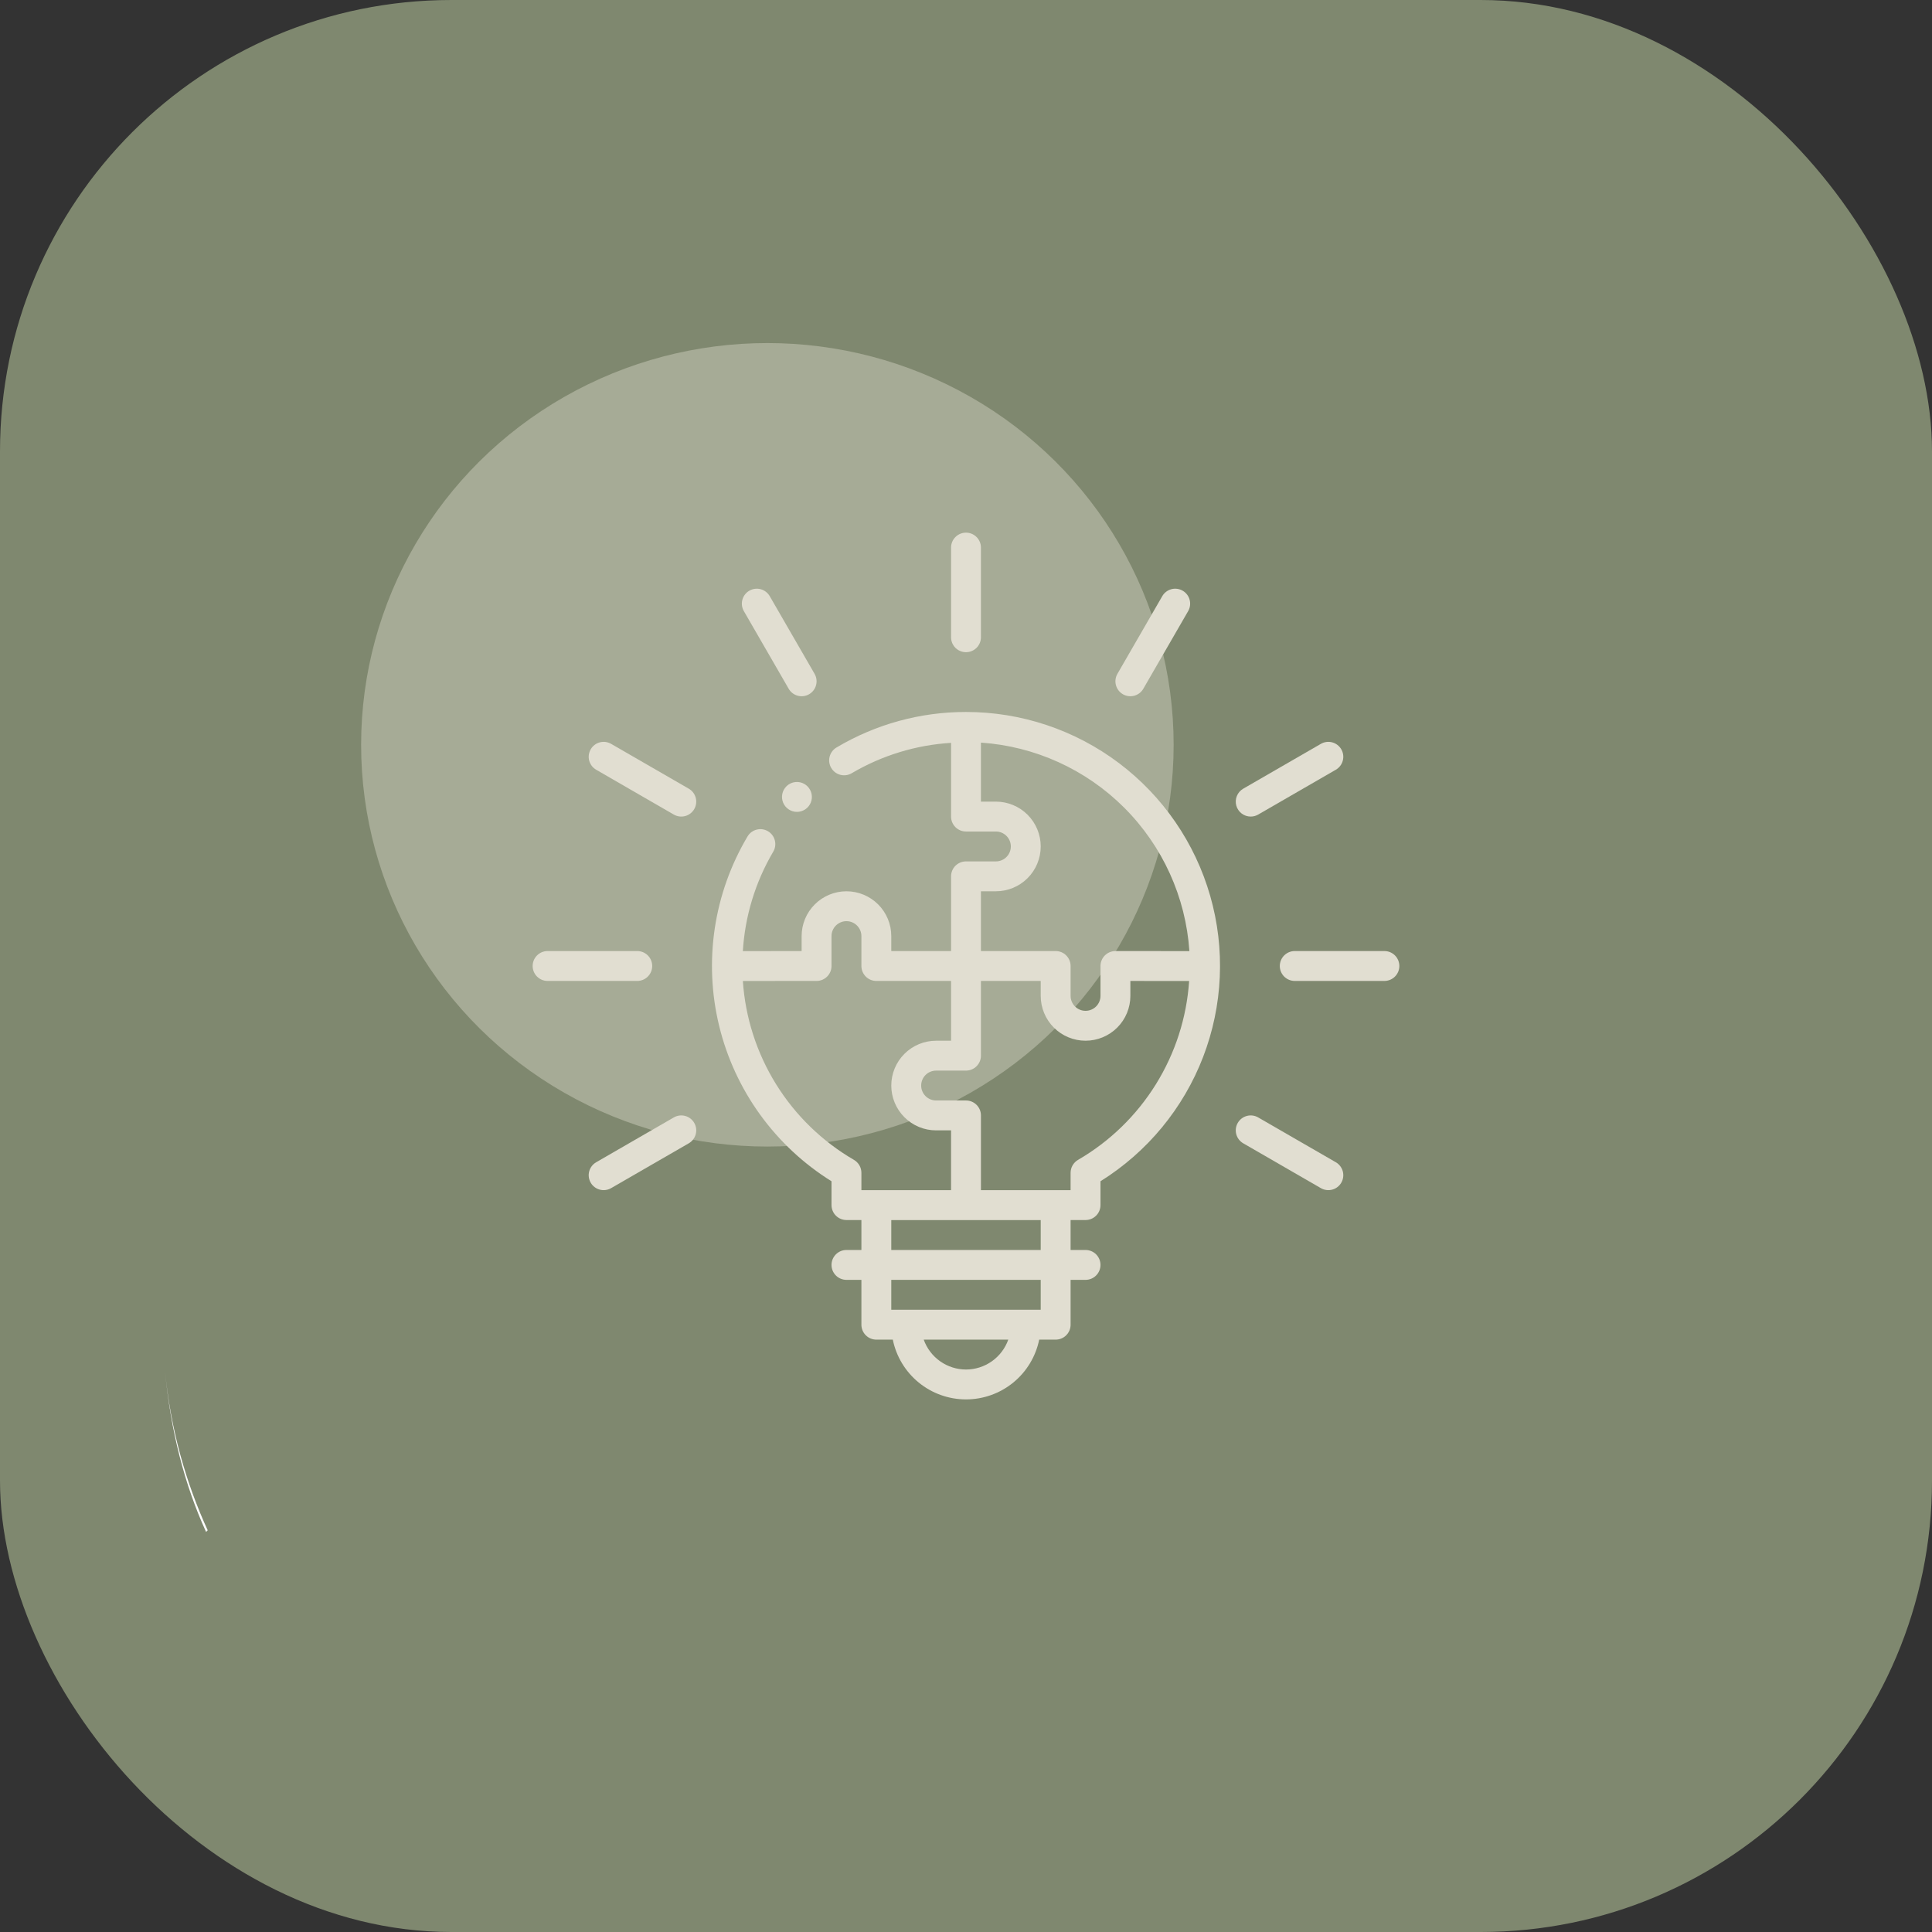
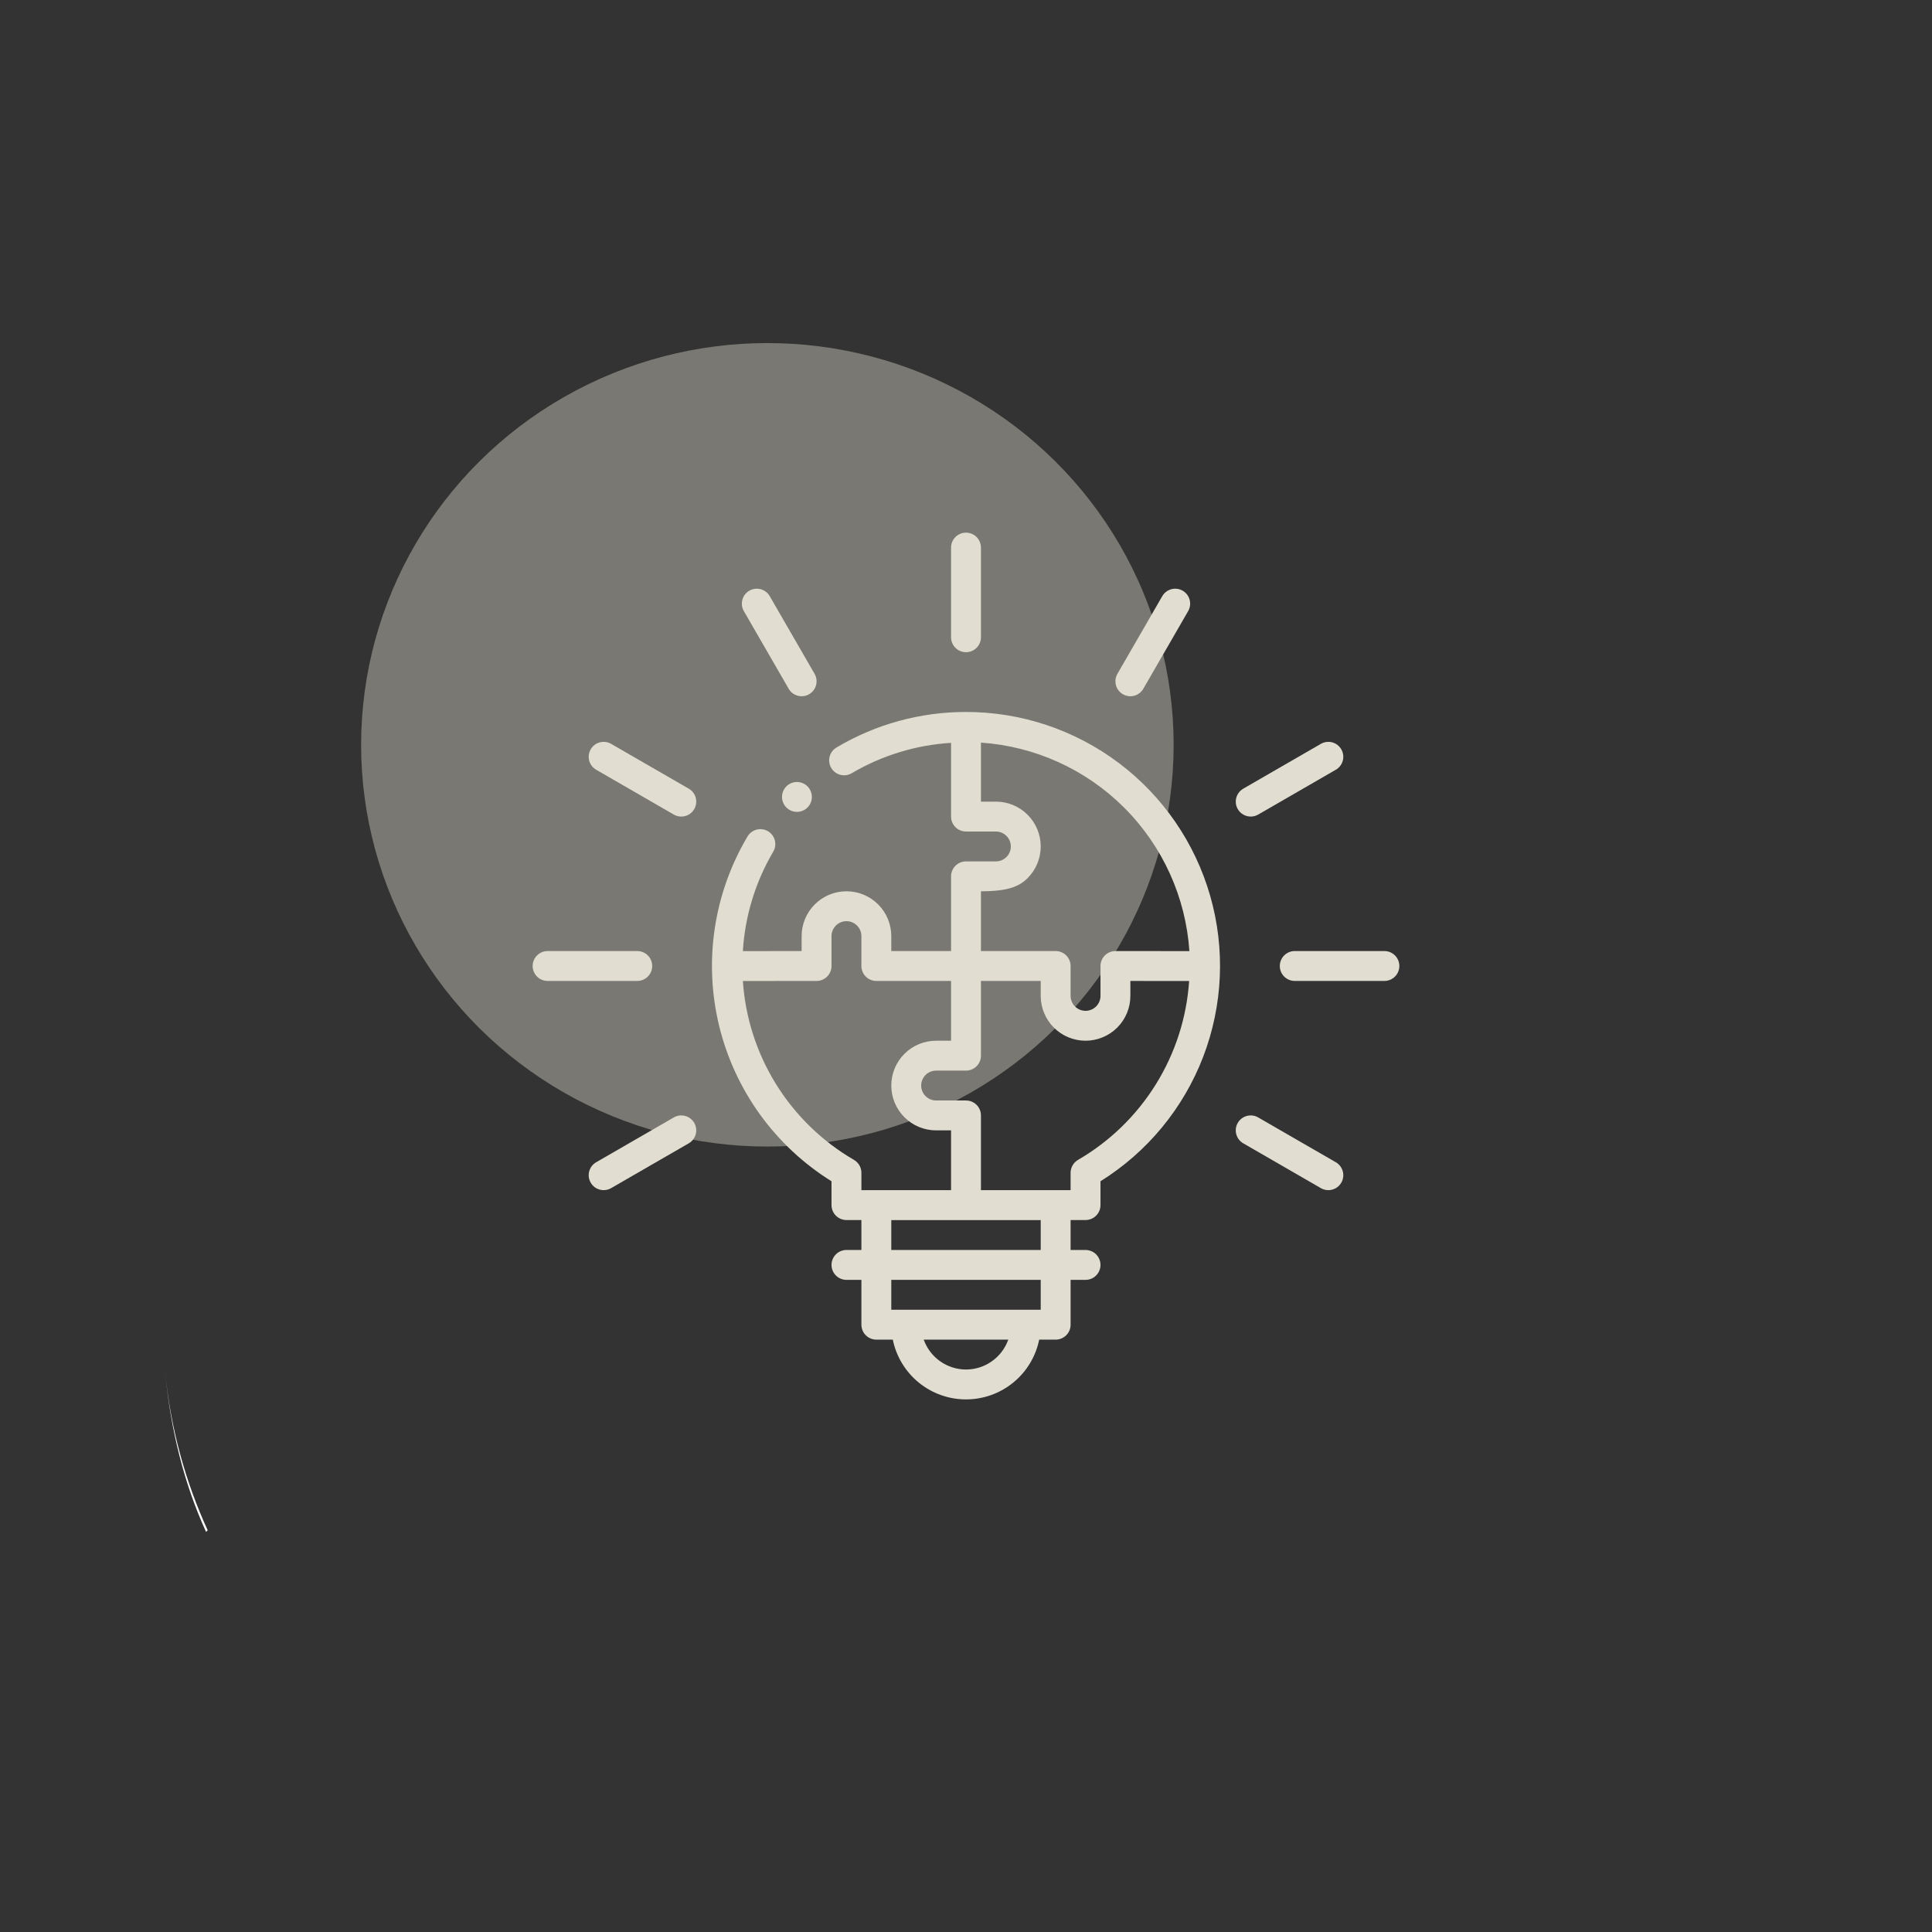
<svg xmlns="http://www.w3.org/2000/svg" width="214" height="214" viewBox="0 0 214 214" fill="none">
  <rect x="0" y="0" width="214" height="214" fill="#333333" stroke="none" />
-   <rect width="214" height="214" rx="50" fill="#7F886F" />
  <path d="M23.005 169.506L22.827 169.684C20.419 164.423 18.903 158.449 18.279 151.851C18.903 158.36 20.597 164.245 23.005 169.506Z" fill="white" />
  <ellipse cx="85" cy="82.5" rx="45" ry="44.5" fill="#E1DED1" fill-opacity="0.4" />
  <g clip-path="url(#clip0_495_271)">
-     <path d="M107 78.862C101.947 78.857 96.987 80.219 92.645 82.804C92.269 83.03 91.999 83.395 91.892 83.82C91.786 84.245 91.852 84.695 92.077 85.071C92.302 85.447 92.666 85.719 93.091 85.827C93.515 85.934 93.965 85.869 94.342 85.646C97.693 83.672 101.463 82.519 105.345 82.283V90.448C105.345 90.665 105.388 90.881 105.471 91.082C105.554 91.282 105.676 91.465 105.829 91.619C105.983 91.772 106.166 91.894 106.367 91.978C106.567 92.061 106.783 92.103 107 92.103H110.31C110.749 92.103 111.17 92.278 111.481 92.588C111.791 92.898 111.966 93.319 111.966 93.758C111.966 94.197 111.791 94.618 111.481 94.929C111.17 95.239 110.749 95.414 110.31 95.414H107C106.783 95.413 106.567 95.456 106.367 95.539C106.166 95.622 105.983 95.744 105.829 95.898C105.676 96.052 105.554 96.234 105.471 96.435C105.388 96.636 105.345 96.851 105.345 97.069V105.345H98.724V103.689C98.724 102.372 98.201 101.109 97.27 100.178C96.339 99.247 95.076 98.724 93.759 98.724C92.442 98.724 91.179 99.247 90.248 100.178C89.316 101.109 88.793 102.372 88.793 103.689V105.346L82.283 105.35C82.519 101.467 83.671 97.694 85.646 94.342C85.87 93.965 85.935 93.515 85.827 93.091C85.719 92.666 85.448 92.301 85.072 92.076C84.695 91.852 84.246 91.786 83.821 91.892C83.396 91.999 83.03 92.269 82.805 92.645C79.05 98.963 77.921 106.501 79.659 113.641C81.398 120.782 85.865 126.958 92.103 130.843V133.483C92.103 133.7 92.146 133.915 92.229 134.116C92.312 134.317 92.434 134.499 92.588 134.653C92.742 134.807 92.924 134.929 93.125 135.012C93.326 135.095 93.541 135.138 93.759 135.138H95.414V138.455H93.759C93.32 138.455 92.899 138.629 92.588 138.939C92.278 139.25 92.103 139.671 92.103 140.11C92.103 140.549 92.278 140.97 92.588 141.28C92.899 141.591 93.32 141.765 93.759 141.765H95.414V146.731C95.414 146.948 95.457 147.163 95.54 147.364C95.623 147.565 95.745 147.747 95.898 147.901C96.052 148.055 96.235 148.177 96.436 148.26C96.636 148.343 96.852 148.386 97.069 148.386H98.892C99.273 150.255 100.289 151.935 101.766 153.141C103.244 154.347 105.093 155.006 107 155.006C108.908 155.006 110.757 154.347 112.234 153.141C113.712 151.935 114.727 150.255 115.108 148.386H116.931C117.149 148.386 117.364 148.343 117.565 148.26C117.766 148.177 117.948 148.055 118.102 147.901C118.255 147.747 118.377 147.565 118.461 147.364C118.544 147.163 118.586 146.948 118.586 146.731V141.765H120.241C120.68 141.765 121.101 141.591 121.412 141.28C121.722 140.97 121.897 140.549 121.897 140.11C121.897 139.671 121.722 139.25 121.412 138.939C121.101 138.629 120.68 138.455 120.241 138.455H118.586V135.138H120.241C120.459 135.138 120.674 135.095 120.875 135.012C121.076 134.929 121.258 134.807 121.412 134.653C121.566 134.499 121.688 134.317 121.771 134.116C121.854 133.915 121.897 133.7 121.897 133.483V130.843C127.081 127.61 131.072 122.777 133.265 117.074C135.457 111.371 135.733 105.109 134.05 99.235C132.367 93.362 128.816 88.196 123.936 84.52C119.055 80.844 113.11 78.858 107 78.862ZM107 151.696C105.973 151.695 104.972 151.376 104.134 150.783C103.296 150.191 102.661 149.353 102.317 148.386H111.683C111.339 149.353 110.705 150.191 109.866 150.783C109.028 151.376 108.027 151.695 107 151.696ZM115.276 145.075H98.724V141.765H115.276V145.075ZM98.724 138.455V135.144H115.276V138.455H98.724ZM108.655 98.724H110.31C111.627 98.724 112.89 98.201 113.822 97.269C114.753 96.338 115.276 95.075 115.276 93.758C115.276 92.441 114.753 91.178 113.822 90.247C112.89 89.316 111.627 88.793 110.31 88.793H108.655V82.256C114.646 82.662 120.286 85.226 124.532 89.472C128.777 93.718 131.339 99.359 131.744 105.35L123.553 105.345C123.114 105.345 122.692 105.519 122.382 105.829C122.071 106.14 121.897 106.561 121.897 107V110.31C121.897 110.749 121.722 111.17 121.412 111.48C121.101 111.791 120.68 111.965 120.241 111.965C119.802 111.965 119.381 111.791 119.071 111.48C118.761 111.17 118.586 110.749 118.586 110.31V107C118.586 106.782 118.544 106.567 118.461 106.366C118.377 106.165 118.255 105.983 118.102 105.829C117.948 105.675 117.766 105.553 117.565 105.47C117.364 105.387 117.149 105.344 116.931 105.345H108.655V98.724ZM82.284 108.66L90.45 108.655C90.889 108.655 91.309 108.48 91.619 108.17C91.93 107.859 92.104 107.438 92.103 107V103.689C92.103 103.25 92.278 102.829 92.588 102.519C92.899 102.209 93.32 102.034 93.759 102.034C94.198 102.034 94.619 102.209 94.929 102.519C95.24 102.829 95.414 103.25 95.414 103.689V107C95.414 107.217 95.457 107.432 95.54 107.633C95.623 107.834 95.745 108.017 95.898 108.17C96.052 108.324 96.235 108.446 96.436 108.529C96.636 108.612 96.852 108.655 97.069 108.655H105.345V115.276H103.69C102.373 115.276 101.11 115.799 100.179 116.73C99.247 117.661 98.724 118.924 98.724 120.241C98.724 121.558 99.247 122.821 100.179 123.752C101.11 124.684 102.373 125.207 103.69 125.207H105.345V131.827H95.414V129.907C95.414 129.616 95.338 129.331 95.192 129.079C95.047 128.828 94.838 128.619 94.586 128.473C91.071 126.43 88.111 123.555 85.966 120.1C83.821 116.646 82.556 112.717 82.284 108.66ZM119.414 128.473C119.162 128.619 118.953 128.828 118.808 129.079C118.663 129.331 118.586 129.616 118.586 129.907V131.827H108.655V123.551C108.655 123.334 108.613 123.119 108.53 122.918C108.446 122.717 108.324 122.535 108.171 122.381C108.017 122.227 107.835 122.105 107.634 122.022C107.433 121.939 107.217 121.896 107 121.896H103.69C103.251 121.896 102.83 121.722 102.519 121.412C102.209 121.101 102.035 120.68 102.035 120.241C102.035 119.802 102.209 119.381 102.519 119.071C102.83 118.76 103.251 118.586 103.69 118.586H107C107.217 118.586 107.433 118.543 107.634 118.46C107.835 118.377 108.017 118.255 108.171 118.101C108.324 117.948 108.446 117.765 108.53 117.564C108.613 117.363 108.655 117.148 108.655 116.931V108.655H115.276V110.31C115.276 111.627 115.799 112.89 116.73 113.821C117.662 114.752 118.925 115.276 120.241 115.276C121.558 115.276 122.821 114.752 123.753 113.821C124.684 112.89 125.207 111.627 125.207 110.31V108.657L131.716 108.66C131.444 112.718 130.179 116.646 128.034 120.1C125.889 123.555 122.929 126.43 119.414 128.473Z" fill="#E1DED1" />
+     <path d="M107 78.862C101.947 78.857 96.987 80.219 92.645 82.804C92.269 83.03 91.999 83.395 91.892 83.82C91.786 84.245 91.852 84.695 92.077 85.071C92.302 85.447 92.666 85.719 93.091 85.827C93.515 85.934 93.965 85.869 94.342 85.646C97.693 83.672 101.463 82.519 105.345 82.283V90.448C105.345 90.665 105.388 90.881 105.471 91.082C105.554 91.282 105.676 91.465 105.829 91.619C105.983 91.772 106.166 91.894 106.367 91.978C106.567 92.061 106.783 92.103 107 92.103H110.31C110.749 92.103 111.17 92.278 111.481 92.588C111.791 92.898 111.966 93.319 111.966 93.758C111.966 94.197 111.791 94.618 111.481 94.929C111.17 95.239 110.749 95.414 110.31 95.414H107C106.783 95.413 106.567 95.456 106.367 95.539C106.166 95.622 105.983 95.744 105.829 95.898C105.676 96.052 105.554 96.234 105.471 96.435C105.388 96.636 105.345 96.851 105.345 97.069V105.345H98.724V103.689C98.724 102.372 98.201 101.109 97.27 100.178C96.339 99.247 95.076 98.724 93.759 98.724C92.442 98.724 91.179 99.247 90.248 100.178C89.316 101.109 88.793 102.372 88.793 103.689V105.346L82.283 105.35C82.519 101.467 83.671 97.694 85.646 94.342C85.87 93.965 85.935 93.515 85.827 93.091C85.719 92.666 85.448 92.301 85.072 92.076C84.695 91.852 84.246 91.786 83.821 91.892C83.396 91.999 83.03 92.269 82.805 92.645C79.05 98.963 77.921 106.501 79.659 113.641C81.398 120.782 85.865 126.958 92.103 130.843V133.483C92.103 133.7 92.146 133.915 92.229 134.116C92.312 134.317 92.434 134.499 92.588 134.653C92.742 134.807 92.924 134.929 93.125 135.012C93.326 135.095 93.541 135.138 93.759 135.138H95.414V138.455H93.759C93.32 138.455 92.899 138.629 92.588 138.939C92.278 139.25 92.103 139.671 92.103 140.11C92.103 140.549 92.278 140.97 92.588 141.28C92.899 141.591 93.32 141.765 93.759 141.765H95.414V146.731C95.414 146.948 95.457 147.163 95.54 147.364C95.623 147.565 95.745 147.747 95.898 147.901C96.052 148.055 96.235 148.177 96.436 148.26C96.636 148.343 96.852 148.386 97.069 148.386H98.892C99.273 150.255 100.289 151.935 101.766 153.141C103.244 154.347 105.093 155.006 107 155.006C108.908 155.006 110.757 154.347 112.234 153.141C113.712 151.935 114.727 150.255 115.108 148.386H116.931C117.149 148.386 117.364 148.343 117.565 148.26C117.766 148.177 117.948 148.055 118.102 147.901C118.255 147.747 118.377 147.565 118.461 147.364C118.544 147.163 118.586 146.948 118.586 146.731V141.765H120.241C120.68 141.765 121.101 141.591 121.412 141.28C121.722 140.97 121.897 140.549 121.897 140.11C121.897 139.671 121.722 139.25 121.412 138.939C121.101 138.629 120.68 138.455 120.241 138.455H118.586V135.138H120.241C120.459 135.138 120.674 135.095 120.875 135.012C121.076 134.929 121.258 134.807 121.412 134.653C121.566 134.499 121.688 134.317 121.771 134.116C121.854 133.915 121.897 133.7 121.897 133.483V130.843C127.081 127.61 131.072 122.777 133.265 117.074C135.457 111.371 135.733 105.109 134.05 99.235C132.367 93.362 128.816 88.196 123.936 84.52C119.055 80.844 113.11 78.858 107 78.862ZM107 151.696C105.973 151.695 104.972 151.376 104.134 150.783C103.296 150.191 102.661 149.353 102.317 148.386H111.683C111.339 149.353 110.705 150.191 109.866 150.783C109.028 151.376 108.027 151.695 107 151.696ZM115.276 145.075H98.724V141.765H115.276V145.075ZM98.724 138.455V135.144H115.276V138.455H98.724ZM108.655 98.724C111.627 98.724 112.89 98.201 113.822 97.269C114.753 96.338 115.276 95.075 115.276 93.758C115.276 92.441 114.753 91.178 113.822 90.247C112.89 89.316 111.627 88.793 110.31 88.793H108.655V82.256C114.646 82.662 120.286 85.226 124.532 89.472C128.777 93.718 131.339 99.359 131.744 105.35L123.553 105.345C123.114 105.345 122.692 105.519 122.382 105.829C122.071 106.14 121.897 106.561 121.897 107V110.31C121.897 110.749 121.722 111.17 121.412 111.48C121.101 111.791 120.68 111.965 120.241 111.965C119.802 111.965 119.381 111.791 119.071 111.48C118.761 111.17 118.586 110.749 118.586 110.31V107C118.586 106.782 118.544 106.567 118.461 106.366C118.377 106.165 118.255 105.983 118.102 105.829C117.948 105.675 117.766 105.553 117.565 105.47C117.364 105.387 117.149 105.344 116.931 105.345H108.655V98.724ZM82.284 108.66L90.45 108.655C90.889 108.655 91.309 108.48 91.619 108.17C91.93 107.859 92.104 107.438 92.103 107V103.689C92.103 103.25 92.278 102.829 92.588 102.519C92.899 102.209 93.32 102.034 93.759 102.034C94.198 102.034 94.619 102.209 94.929 102.519C95.24 102.829 95.414 103.25 95.414 103.689V107C95.414 107.217 95.457 107.432 95.54 107.633C95.623 107.834 95.745 108.017 95.898 108.17C96.052 108.324 96.235 108.446 96.436 108.529C96.636 108.612 96.852 108.655 97.069 108.655H105.345V115.276H103.69C102.373 115.276 101.11 115.799 100.179 116.73C99.247 117.661 98.724 118.924 98.724 120.241C98.724 121.558 99.247 122.821 100.179 123.752C101.11 124.684 102.373 125.207 103.69 125.207H105.345V131.827H95.414V129.907C95.414 129.616 95.338 129.331 95.192 129.079C95.047 128.828 94.838 128.619 94.586 128.473C91.071 126.43 88.111 123.555 85.966 120.1C83.821 116.646 82.556 112.717 82.284 108.66ZM119.414 128.473C119.162 128.619 118.953 128.828 118.808 129.079C118.663 129.331 118.586 129.616 118.586 129.907V131.827H108.655V123.551C108.655 123.334 108.613 123.119 108.53 122.918C108.446 122.717 108.324 122.535 108.171 122.381C108.017 122.227 107.835 122.105 107.634 122.022C107.433 121.939 107.217 121.896 107 121.896H103.69C103.251 121.896 102.83 121.722 102.519 121.412C102.209 121.101 102.035 120.68 102.035 120.241C102.035 119.802 102.209 119.381 102.519 119.071C102.83 118.76 103.251 118.586 103.69 118.586H107C107.217 118.586 107.433 118.543 107.634 118.46C107.835 118.377 108.017 118.255 108.171 118.101C108.324 117.948 108.446 117.765 108.53 117.564C108.613 117.363 108.655 117.148 108.655 116.931V108.655H115.276V110.31C115.276 111.627 115.799 112.89 116.73 113.821C117.662 114.752 118.925 115.276 120.241 115.276C121.558 115.276 122.821 114.752 123.753 113.821C124.684 112.89 125.207 111.627 125.207 110.31V108.657L131.716 108.66C131.444 112.718 130.179 116.646 128.034 120.1C125.889 123.555 122.929 126.43 119.414 128.473Z" fill="#E1DED1" />
    <path d="M72.241 107C72.242 106.782 72.199 106.567 72.116 106.366C72.032 106.165 71.911 105.983 71.757 105.829C71.603 105.675 71.421 105.553 71.22 105.47C71.019 105.387 70.804 105.344 70.586 105.344H60.655C60.216 105.344 59.795 105.519 59.485 105.829C59.174 106.14 59 106.561 59 107C59 107.439 59.174 107.86 59.485 108.17C59.795 108.48 60.216 108.655 60.655 108.655H70.586C70.804 108.655 71.019 108.612 71.22 108.529C71.421 108.446 71.603 108.324 71.757 108.17C71.911 108.017 72.032 107.834 72.116 107.633C72.199 107.432 72.242 107.217 72.241 107Z" fill="#E1DED1" />
    <path d="M76.292 87.359L67.691 82.394C67.503 82.285 67.295 82.214 67.079 82.186C66.864 82.158 66.645 82.172 66.435 82.228C66.225 82.285 66.028 82.382 65.856 82.514C65.683 82.646 65.538 82.811 65.43 83C65.321 83.188 65.251 83.396 65.222 83.611C65.194 83.827 65.208 84.046 65.264 84.256C65.321 84.466 65.418 84.663 65.55 84.835C65.683 85.008 65.848 85.152 66.036 85.261L74.637 90.227C75.017 90.446 75.469 90.505 75.893 90.392C76.317 90.278 76.678 90.001 76.898 89.62C77.117 89.24 77.177 88.788 77.063 88.364C76.95 87.94 76.672 87.579 76.292 87.359Z" fill="#E1DED1" />
    <path d="M87.359 76.292C87.468 76.48 87.612 76.645 87.785 76.778C87.957 76.91 88.154 77.007 88.364 77.063C88.574 77.12 88.793 77.134 89.009 77.106C89.224 77.077 89.432 77.007 89.62 76.898C89.809 76.789 89.974 76.645 90.106 76.472C90.239 76.3 90.336 76.103 90.392 75.893C90.448 75.683 90.463 75.464 90.434 75.248C90.406 75.033 90.335 74.825 90.227 74.637L85.261 66.036C85.152 65.848 85.008 65.683 84.835 65.55C84.663 65.418 84.466 65.321 84.256 65.264C84.046 65.208 83.827 65.194 83.611 65.222C83.396 65.251 83.188 65.321 83 65.43C82.811 65.538 82.646 65.683 82.514 65.856C82.382 66.028 82.285 66.225 82.228 66.435C82.172 66.645 82.158 66.864 82.186 67.079C82.214 67.295 82.285 67.503 82.394 67.691L87.359 76.292Z" fill="#E1DED1" />
    <path d="M107 72.241C107.217 72.241 107.433 72.198 107.633 72.115C107.834 72.032 108.017 71.91 108.171 71.757C108.324 71.603 108.446 71.42 108.529 71.219C108.612 71.019 108.655 70.803 108.655 70.586V60.655C108.655 60.216 108.481 59.795 108.17 59.484C107.86 59.174 107.439 59 107 59C106.561 59 106.14 59.174 105.83 59.484C105.519 59.795 105.345 60.216 105.345 60.655V70.586C105.345 70.803 105.387 71.019 105.47 71.219C105.554 71.42 105.676 71.603 105.829 71.757C105.983 71.91 106.165 72.032 106.366 72.115C106.567 72.198 106.783 72.241 107 72.241Z" fill="#E1DED1" />
    <path d="M124.379 76.898C124.76 77.117 125.211 77.177 125.635 77.063C126.059 76.949 126.421 76.672 126.641 76.292L131.606 67.691C131.826 67.311 131.885 66.859 131.771 66.435C131.658 66.011 131.38 65.649 131 65.43C130.62 65.21 130.168 65.151 129.744 65.264C129.32 65.378 128.958 65.656 128.739 66.036L123.773 74.637C123.664 74.825 123.594 75.033 123.565 75.248C123.537 75.464 123.551 75.683 123.608 75.893C123.664 76.103 123.761 76.3 123.893 76.472C124.026 76.645 124.191 76.789 124.379 76.898Z" fill="#E1DED1" />
    <path d="M138.537 90.448C138.827 90.448 139.112 90.372 139.363 90.227L147.964 85.261C148.344 85.042 148.622 84.68 148.735 84.256C148.849 83.832 148.79 83.38 148.57 83C148.351 82.62 147.989 82.342 147.565 82.228C147.141 82.115 146.689 82.174 146.309 82.394L137.708 87.359C137.392 87.541 137.145 87.823 137.006 88.159C136.866 88.496 136.842 88.87 136.936 89.222C137.031 89.574 137.239 89.885 137.529 90.107C137.818 90.329 138.173 90.448 138.537 90.448Z" fill="#E1DED1" />
    <path d="M153.345 105.344H143.414C142.975 105.344 142.554 105.519 142.243 105.829C141.933 106.14 141.759 106.561 141.759 107C141.759 107.439 141.933 107.86 142.243 108.17C142.554 108.48 142.975 108.655 143.414 108.655H153.345C153.784 108.655 154.205 108.48 154.515 108.17C154.826 107.86 155 107.439 155 107C155 106.561 154.826 106.14 154.515 105.829C154.205 105.519 153.784 105.344 153.345 105.344Z" fill="#E1DED1" />
    <path d="M147.964 128.738L139.363 123.773C139.175 123.664 138.967 123.594 138.752 123.565C138.536 123.537 138.317 123.551 138.107 123.608C137.683 123.721 137.322 123.999 137.102 124.379C136.883 124.759 136.823 125.211 136.937 125.635C137.051 126.059 137.328 126.421 137.708 126.64L146.309 131.606C146.689 131.825 147.141 131.885 147.565 131.771C147.989 131.658 148.351 131.38 148.57 131C148.79 130.62 148.849 130.168 148.736 129.744C148.622 129.32 148.344 128.958 147.964 128.738Z" fill="#E1DED1" />
    <path d="M74.637 123.773L66.036 128.738C65.656 128.958 65.378 129.32 65.264 129.744C65.151 130.168 65.21 130.62 65.43 131C65.649 131.38 66.011 131.658 66.435 131.771C66.859 131.885 67.311 131.825 67.691 131.606L76.292 126.64C76.48 126.532 76.645 126.387 76.778 126.215C76.91 126.042 77.007 125.845 77.063 125.635C77.12 125.425 77.134 125.206 77.106 124.991C77.077 124.775 77.007 124.567 76.898 124.379C76.789 124.191 76.645 124.026 76.472 123.893C76.3 123.761 76.103 123.664 75.893 123.608C75.683 123.551 75.464 123.537 75.248 123.565C75.033 123.594 74.825 123.664 74.637 123.773Z" fill="#E1DED1" />
    <path d="M87.103 87.103C86.872 87.335 86.714 87.63 86.65 87.951C86.587 88.272 86.619 88.605 86.745 88.907C86.87 89.21 87.082 89.468 87.354 89.65C87.626 89.832 87.947 89.929 88.274 89.929C88.601 89.929 88.921 89.832 89.193 89.65C89.466 89.468 89.678 89.21 89.803 88.907C89.928 88.605 89.961 88.272 89.897 87.951C89.833 87.63 89.676 87.335 89.444 87.103C89.291 86.95 89.108 86.828 88.907 86.744C88.707 86.661 88.491 86.618 88.274 86.618C88.056 86.618 87.841 86.661 87.64 86.744C87.439 86.828 87.257 86.95 87.103 87.103Z" fill="#E1DED1" />
  </g>
  <defs>
    <clipPath id="clip0_495_271">
      <rect width="96" height="96" fill="white" transform="translate(59 59)" />
    </clipPath>
  </defs>
</svg>